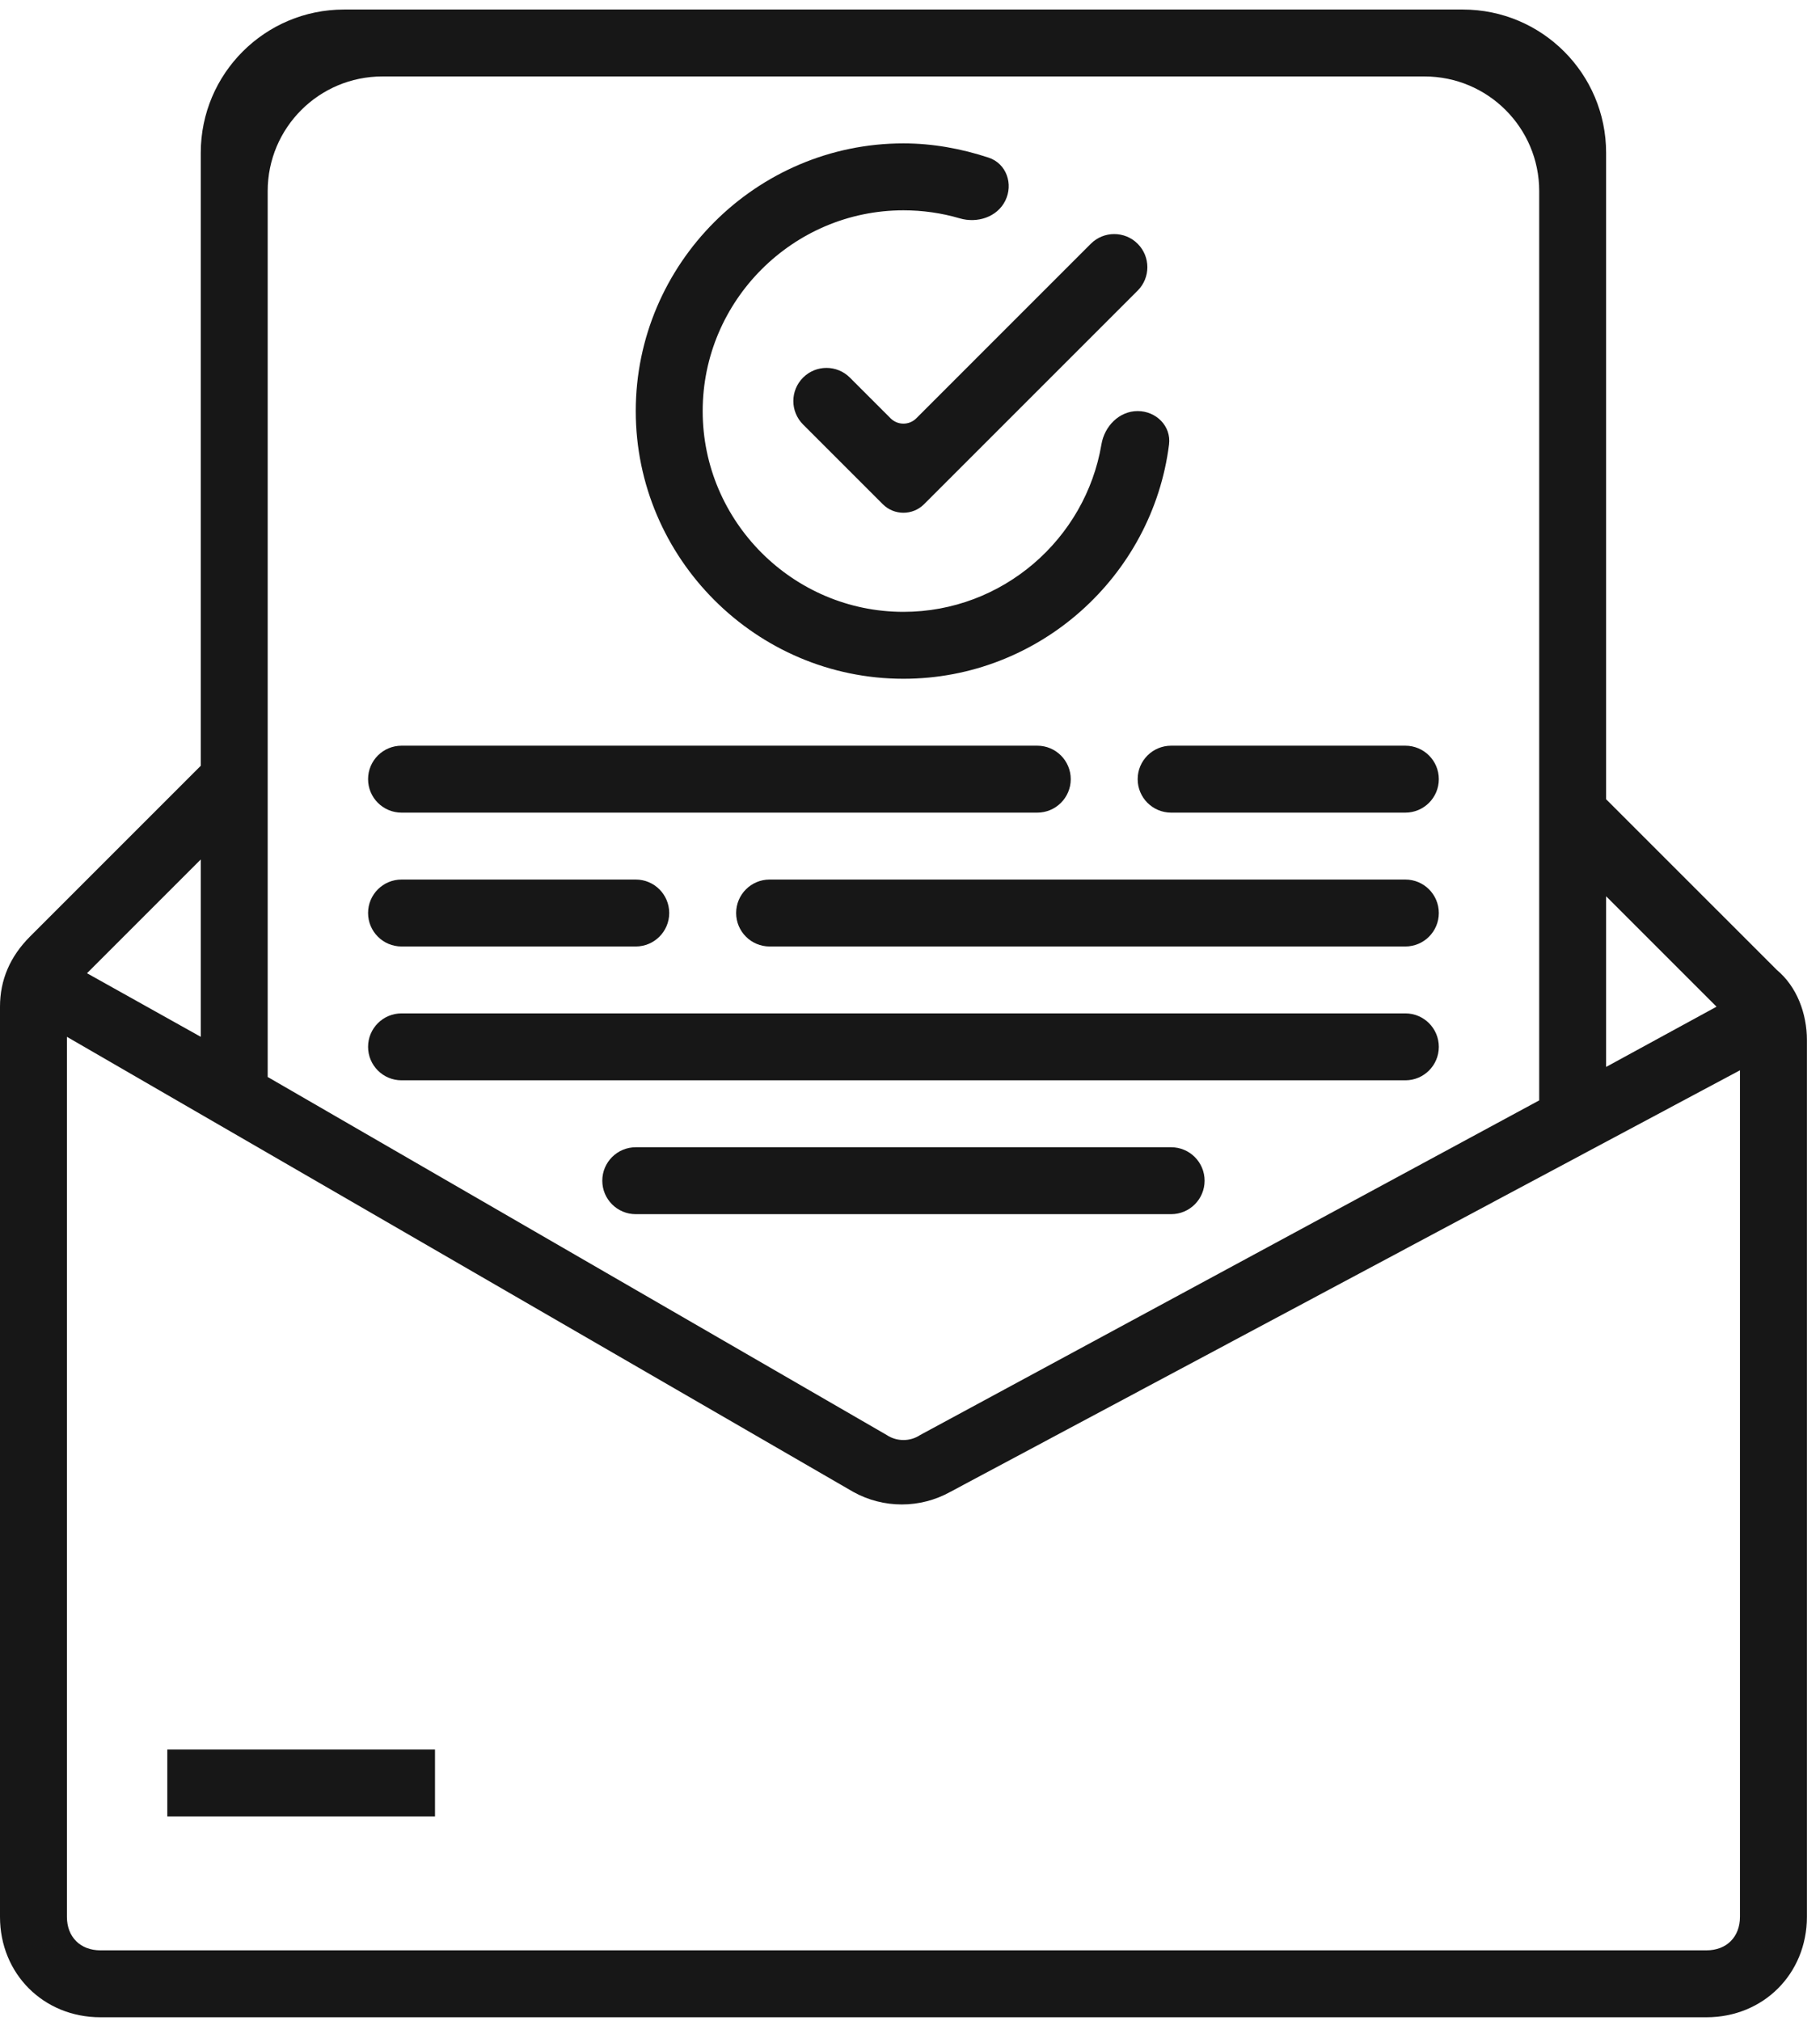
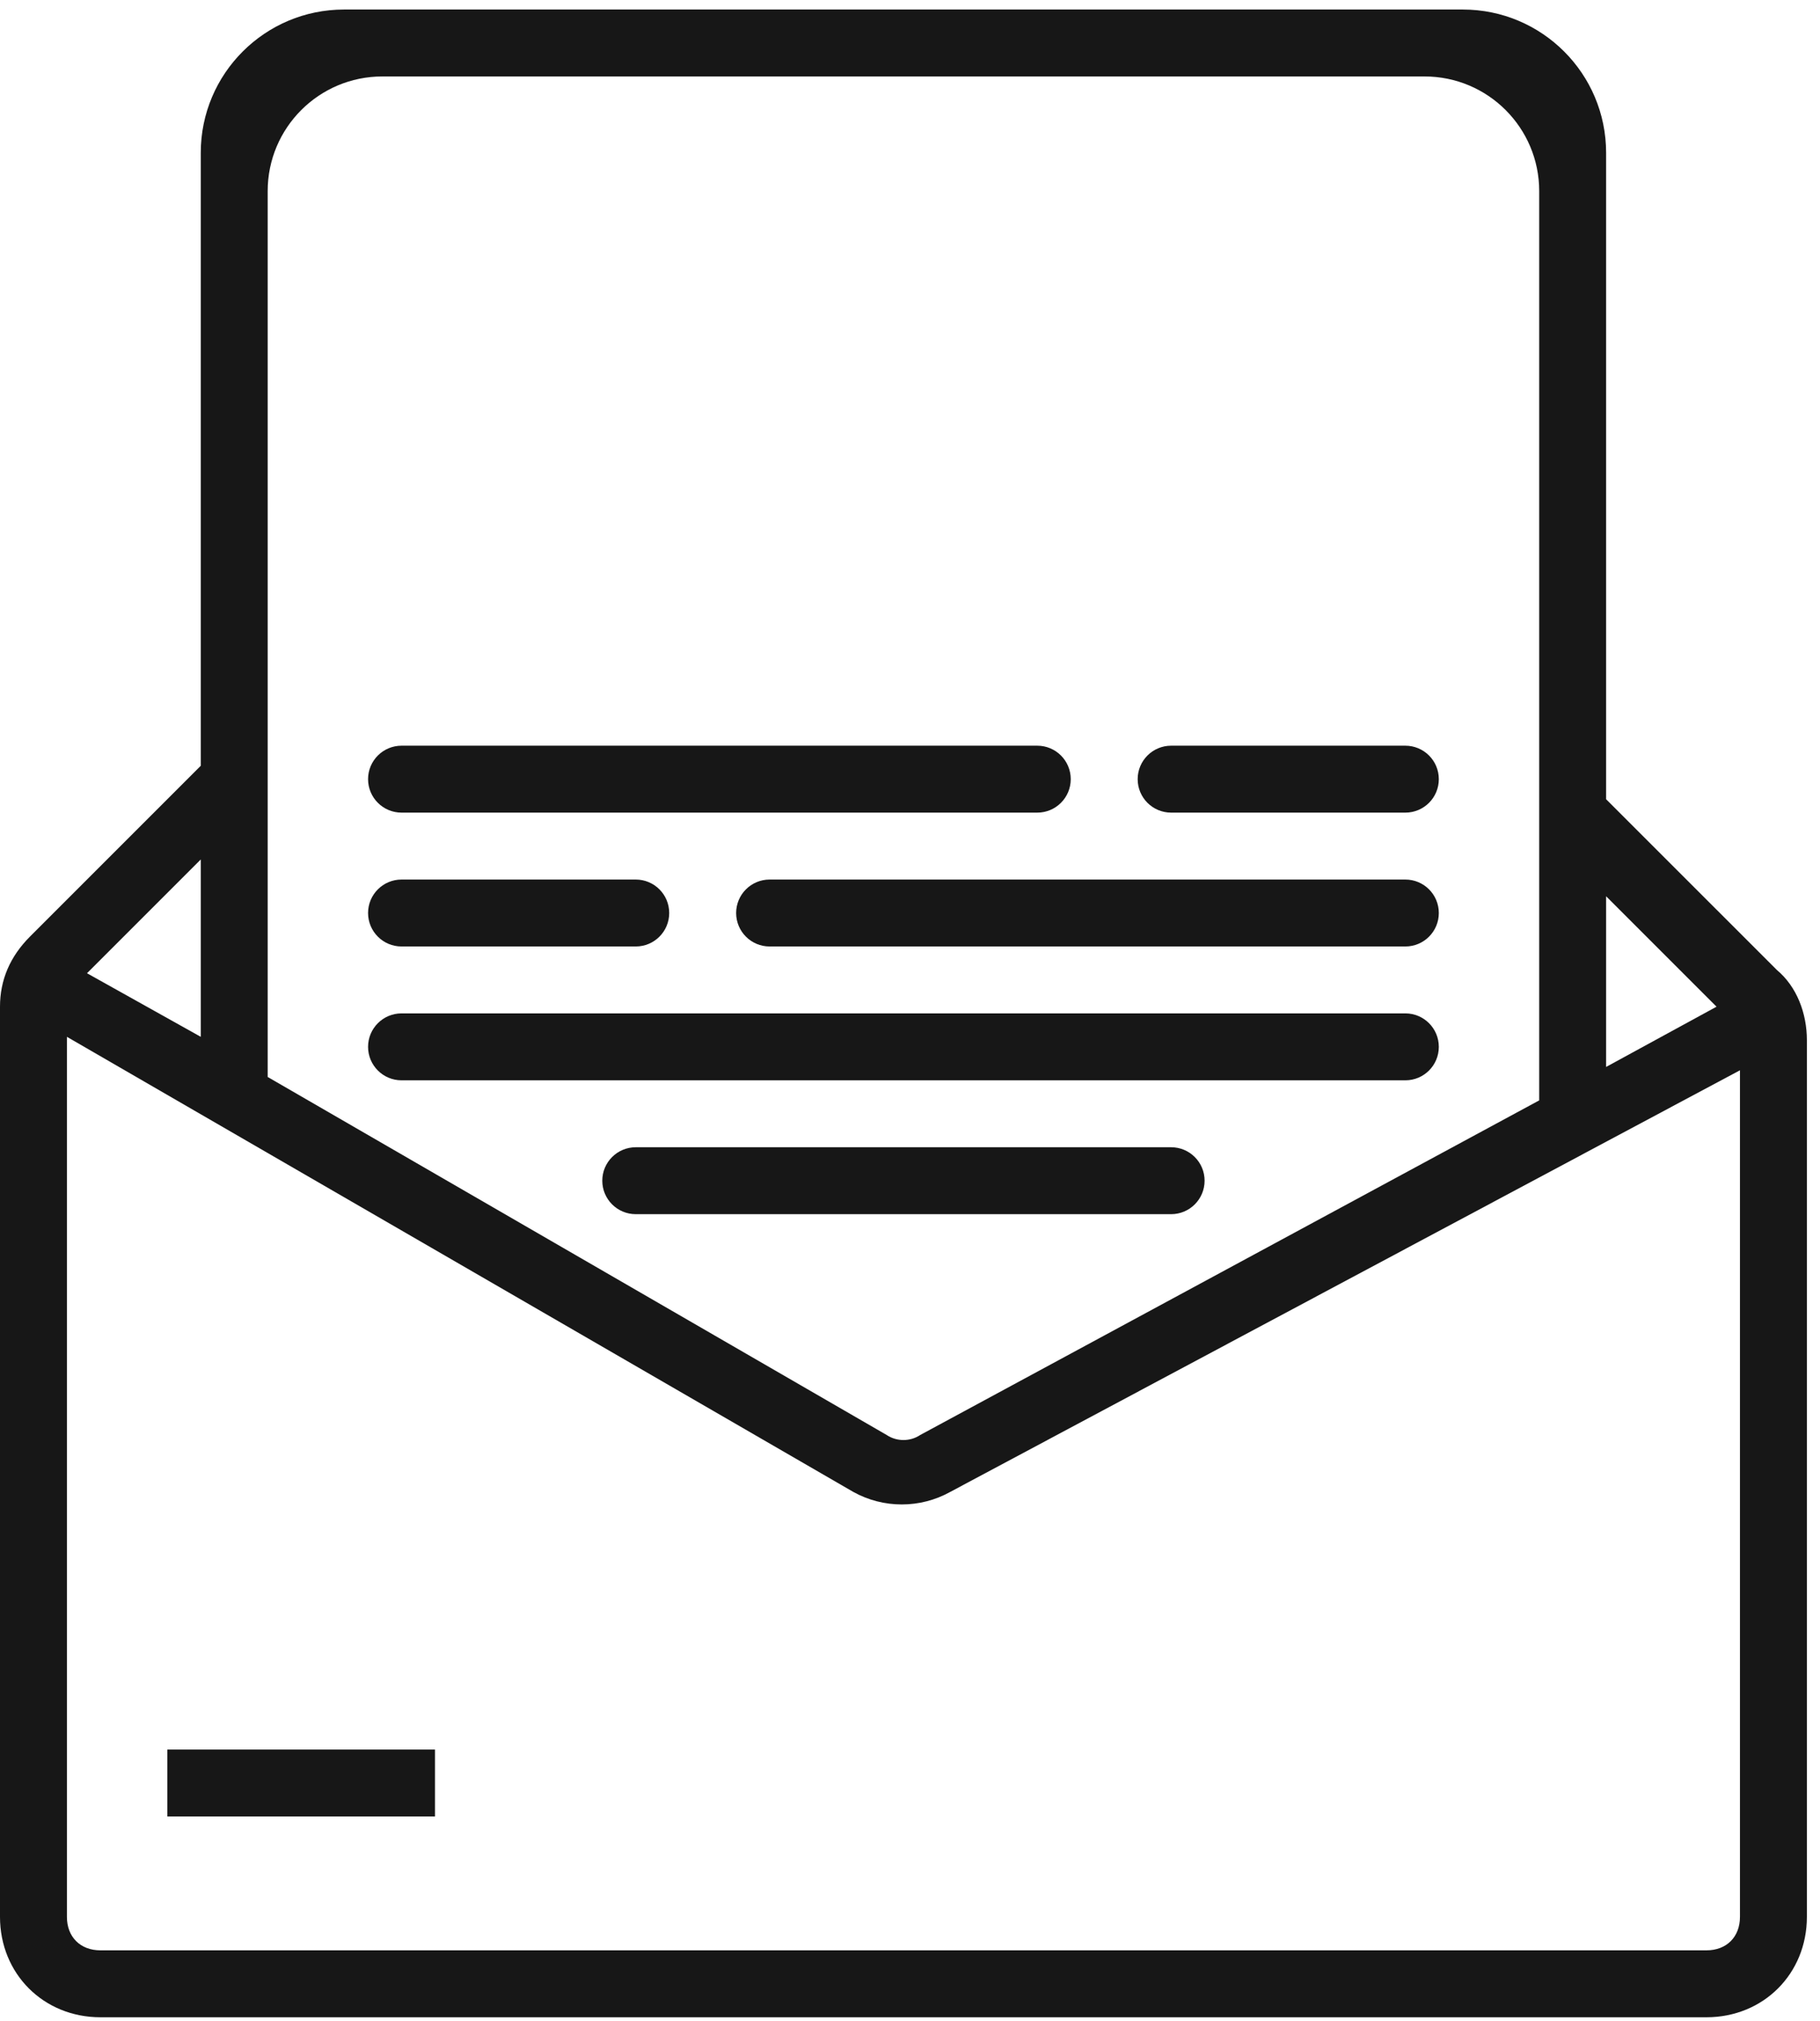
<svg xmlns="http://www.w3.org/2000/svg" width="127" height="141" viewBox="0 0 127 141" fill="none">
  <path d="M112.075 55.769V10.665C112.075 5.142 107.598 0.665 102.075 0.665H24.009C18.487 0.665 14.009 5.142 14.009 10.665V53.434L2.101 65.343C0.7 66.743 0 68.378 0 70.245V133.755C0 137.725 3.035 140.76 7.005 140.76H119.08C123.05 140.76 126.085 137.725 126.085 133.755V72.58C126.085 70.713 125.385 68.845 123.984 67.677L112.075 55.769ZM119.78 70.245L112.075 74.448V62.54L119.78 70.245ZM99.406 5.335C103.824 5.335 107.406 8.917 107.406 13.335V76.783L64.21 100.132C63.51 100.599 62.575 100.599 61.875 100.132L18.679 75.149V13.335C18.679 8.917 22.261 5.335 26.679 5.335H99.406ZM14.009 72.347L6.071 67.91L14.009 59.972V72.347ZM119.08 136.09H7.005C5.604 136.09 4.67 135.156 4.67 133.755V72.347L59.54 104.101C61.641 105.269 64.21 105.269 66.311 104.101L121.415 74.682V133.755C121.415 135.156 120.481 136.09 119.08 136.09Z" fill="#171717" />
-   <path d="M63.042 47.363C72.527 47.363 80.42 40.199 81.576 31.014C81.737 29.735 80.676 28.684 79.387 28.684C78.097 28.684 77.072 29.738 76.858 31.009C75.742 37.618 69.956 42.694 63.042 42.694C55.338 42.694 49.033 36.389 49.033 28.684C49.033 20.979 55.338 14.675 63.042 14.675C64.371 14.675 65.7 14.862 66.969 15.235C68.191 15.594 69.575 15.152 70.145 14.013C70.729 12.844 70.229 11.41 68.987 11C67.063 10.365 65.053 10.005 63.042 10.005C52.769 10.005 44.363 18.411 44.363 28.684C44.363 38.958 52.769 47.363 63.042 47.363Z" fill="#171717" />
-   <path d="M59.306 26.349C58.404 25.446 56.94 25.446 56.037 26.349C55.134 27.252 55.134 28.716 56.037 29.619L61.602 35.183C62.397 35.978 63.686 35.978 64.481 35.183L79.386 20.279C80.289 19.376 80.289 17.912 79.386 17.009C78.483 16.107 77.019 16.107 76.116 17.01L63.937 29.19C63.442 29.684 62.641 29.684 62.147 29.19L59.306 26.349Z" fill="#171717" />
  <path d="M79.387 54.368C79.387 53.079 80.432 52.033 81.722 52.033H98.066C99.356 52.033 100.401 53.079 100.401 54.368C100.401 55.658 99.356 56.703 98.066 56.703H81.722C80.432 56.703 79.387 55.658 79.387 54.368Z" fill="#171717" />
  <path d="M25.684 63.708C25.684 62.418 26.73 61.373 28.019 61.373H44.363C45.653 61.373 46.698 62.418 46.698 63.708C46.698 64.997 45.653 66.043 44.363 66.043H28.019C26.73 66.043 25.684 64.997 25.684 63.708Z" fill="#171717" />
  <path d="M25.684 73.047C25.684 71.758 26.73 70.712 28.019 70.712H98.066C99.356 70.712 100.401 71.758 100.401 73.047C100.401 74.337 99.356 75.382 98.066 75.382H28.019C26.73 75.382 25.684 74.337 25.684 73.047Z" fill="#171717" />
  <path d="M42.028 82.387C42.028 81.097 43.074 80.052 44.363 80.052H81.722C83.011 80.052 84.057 81.097 84.057 82.387C84.057 83.677 83.011 84.722 81.722 84.722H44.363C43.074 84.722 42.028 83.677 42.028 82.387Z" fill="#171717" />
  <path d="M11.674 122.08H30.354V126.75H11.674V122.08Z" fill="#171717" />
  <path d="M51.368 63.708C51.368 62.418 52.413 61.373 53.703 61.373H98.066C99.356 61.373 100.401 62.418 100.401 63.708C100.401 64.997 99.356 66.043 98.066 66.043H53.703C52.413 66.043 51.368 64.997 51.368 63.708Z" fill="#171717" />
  <path d="M25.684 54.368C25.684 53.079 26.73 52.033 28.019 52.033H72.382C73.672 52.033 74.717 53.079 74.717 54.368C74.717 55.658 73.672 56.703 72.382 56.703H28.019C26.73 56.703 25.684 55.658 25.684 54.368Z" fill="#171717" />
</svg>